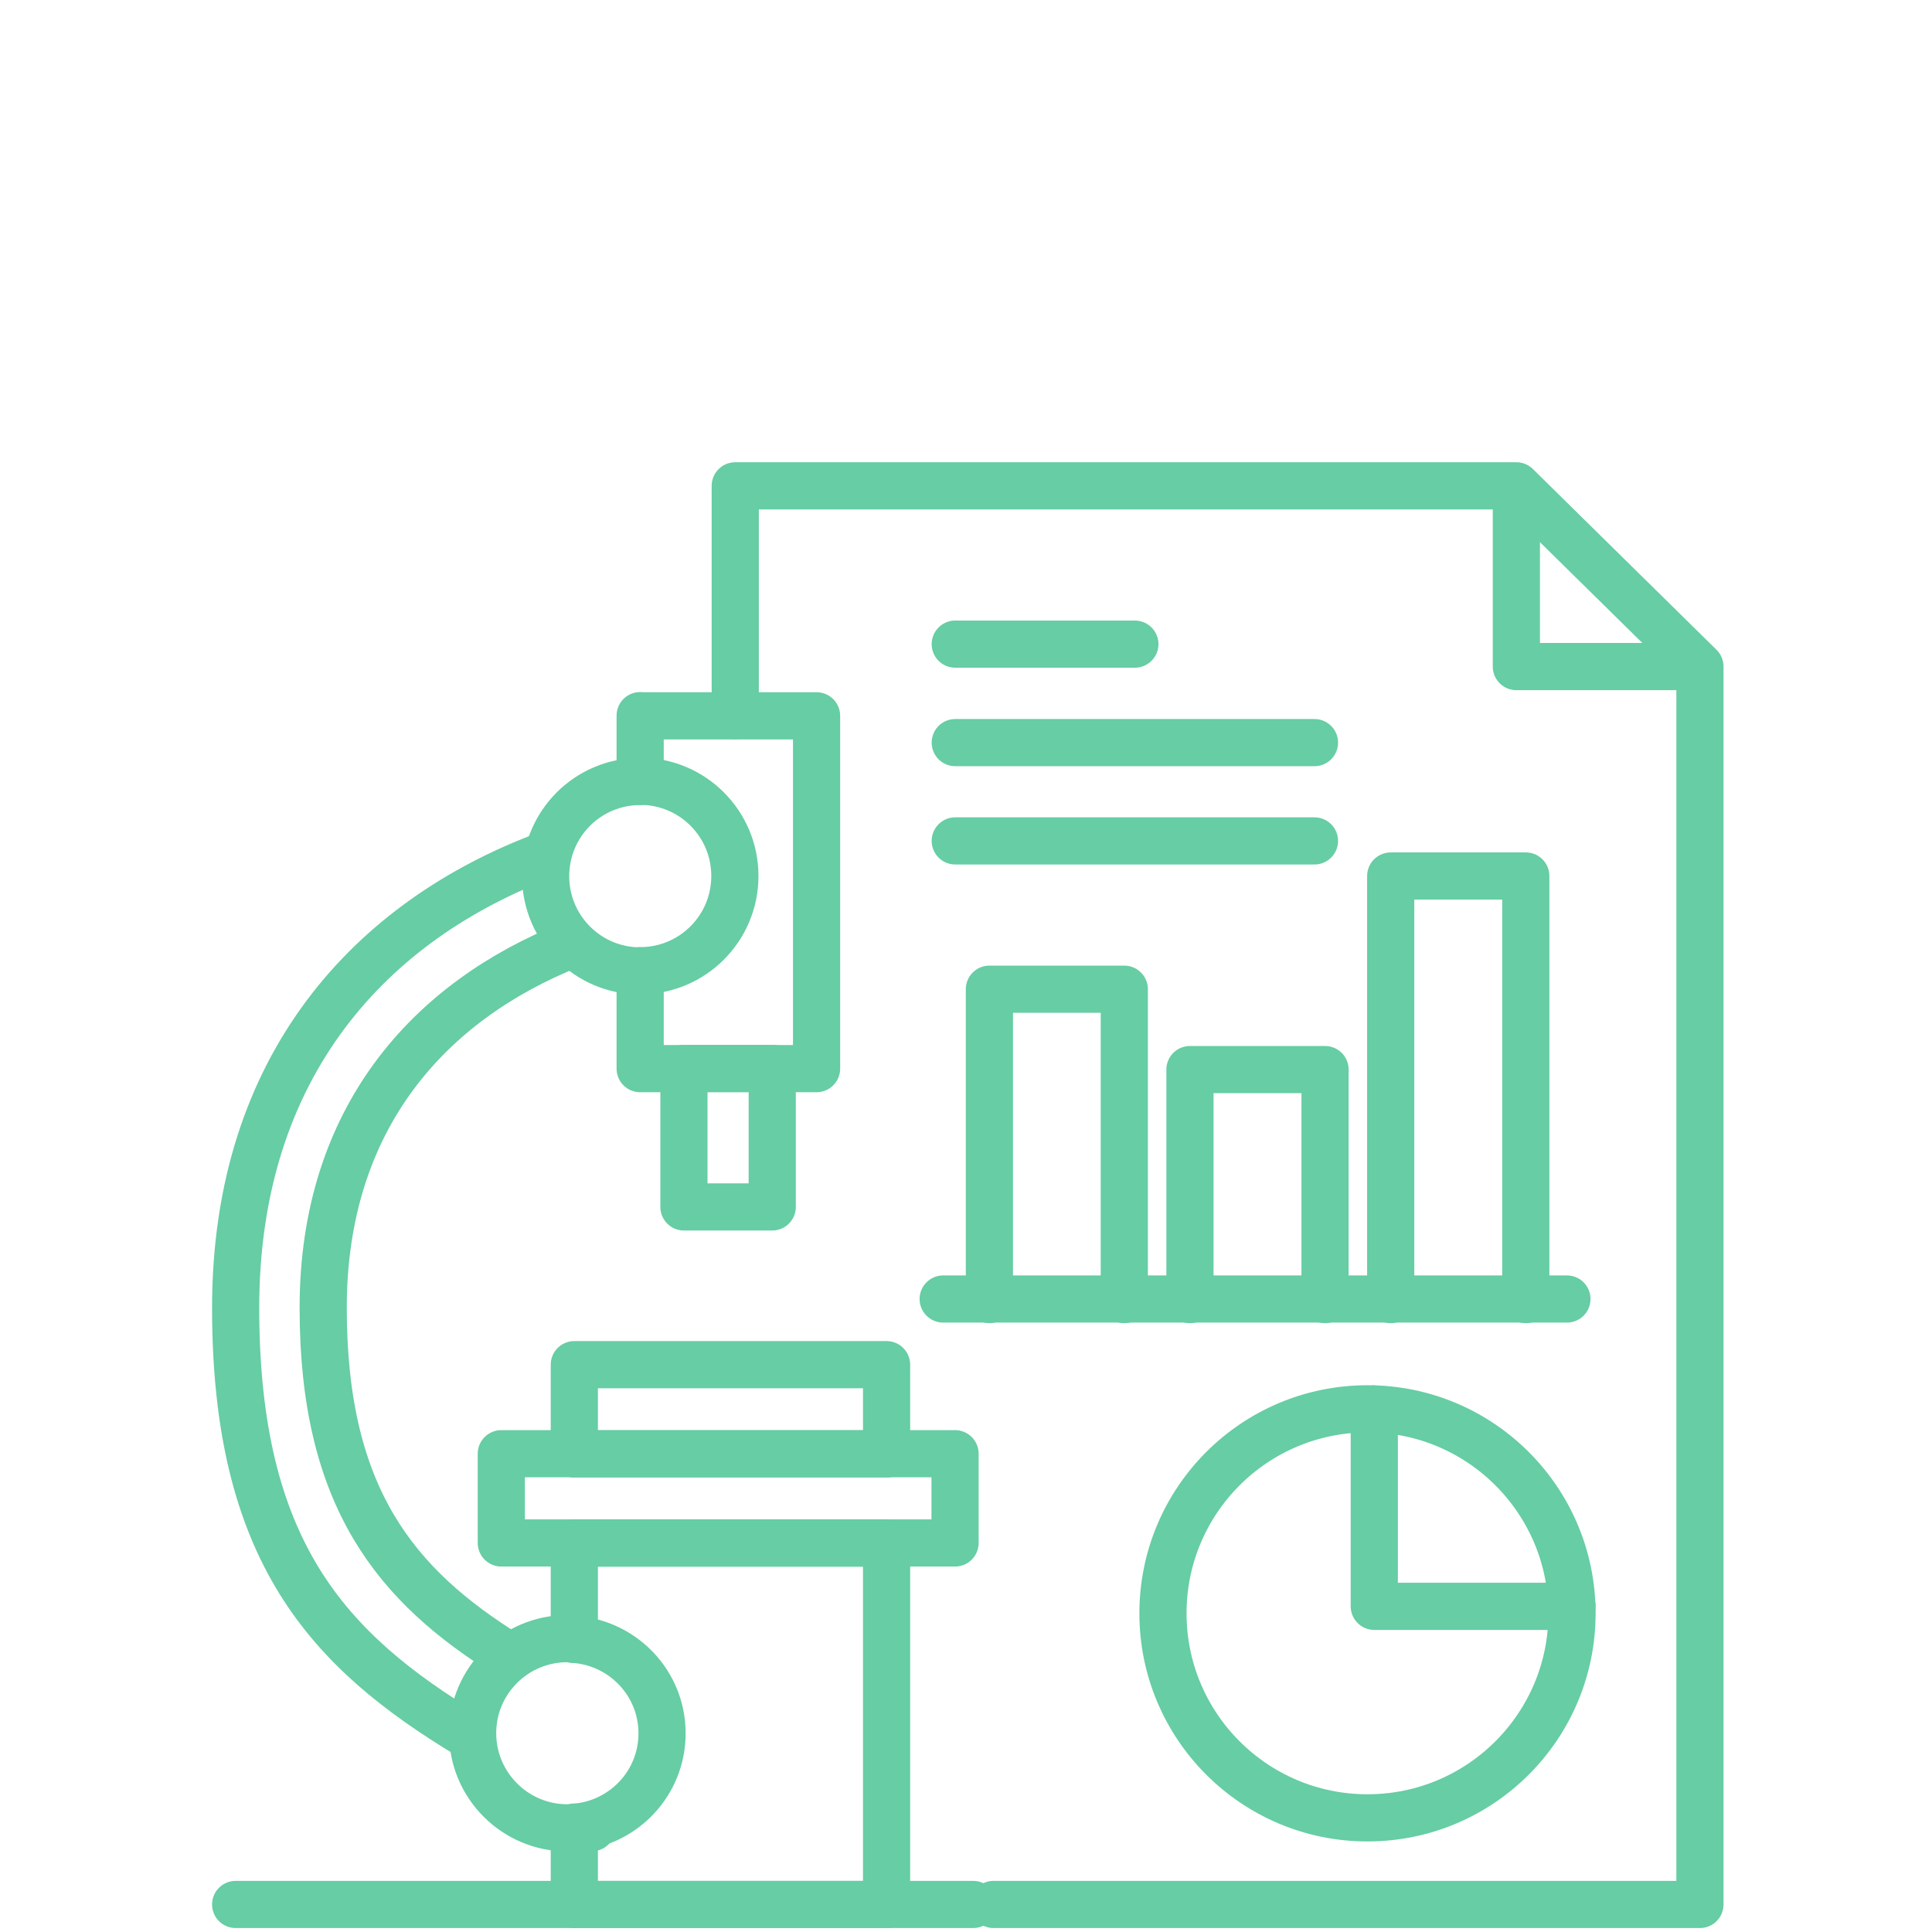
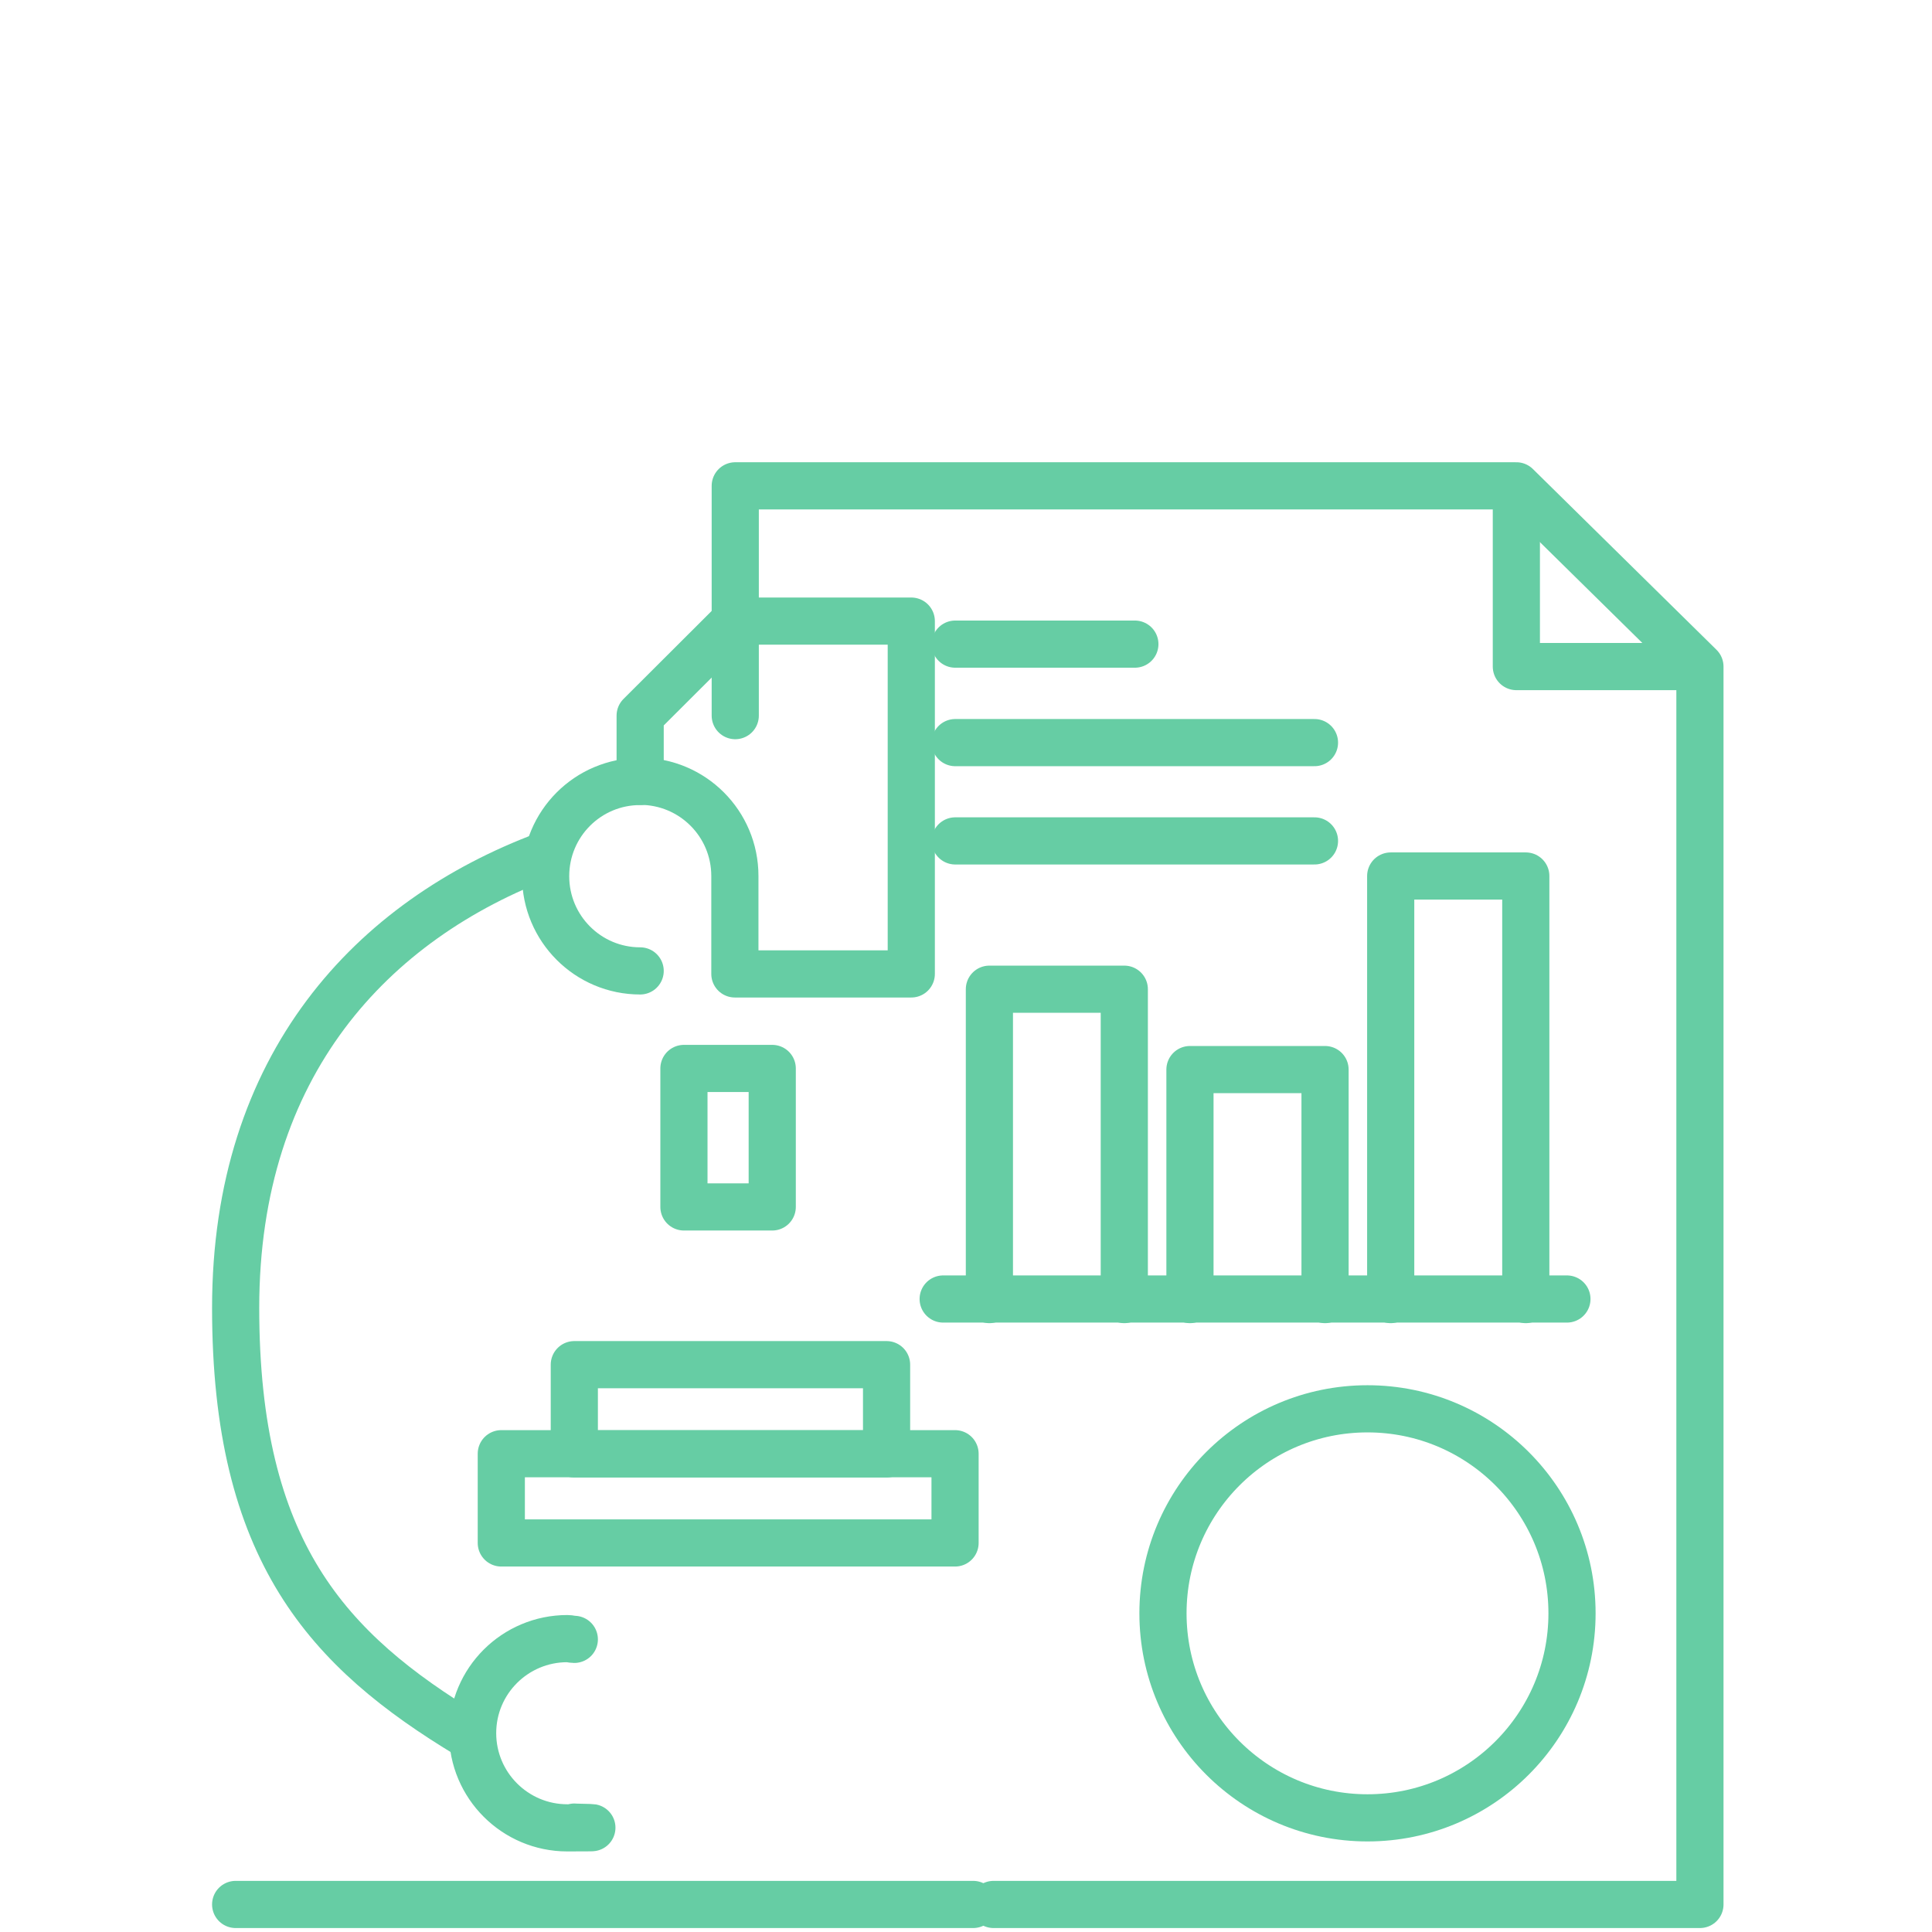
<svg xmlns="http://www.w3.org/2000/svg" id="Layer_1" version="1.1" viewBox="0 0 1024 1024">
  <defs>
    <style>
      .st0 {
        fill: none;
        stroke: #66cda4;
        stroke-linecap: round;
        stroke-linejoin: round;
        stroke-width: 25px;
      }

      .st1 {
        fill: #66cda4;
      }
    </style>
  </defs>
  <rect class="st1" x="-439.3" y="552.1" width="61.6" height="61.6" rx="-158" ry="-158" />
  <g>
    <polyline class="st0" points="803.7 263.7 803.7 353.3 896.7 353.3" />
    <g>
      <circle class="st0" cx="724.8" cy="855.1" r="108.4" />
-       <polyline class="st0" points="833.2 851.4 728.4 851.4 728.4 746.8" />
    </g>
    <path class="st0" d="M289.2,453.2c-92,34.4-164.3,111.1-164.3,240s48.7,181.5,123.5,226.6" />
-     <path class="st0" d="M302.4,500.8c-74.7,29.8-131.1,91.7-131.1,192.4s38.5,147.3,98.4,184.4" />
    <rect class="st0" x="304.4" y="723.3" width="165.5" height="47.3" />
    <g>
      <path class="st0" d="M339.3,414.2c-27.7,0-50.1,22.4-50.1,50.2s22.5,50.2,50.1,50.2" />
-       <path class="st0" d="M339.3,379.3v34.8c27.7,0,50.2,22.4,50.2,50.2s-22.5,50.2-50.2,50.2v51.9h93.5v-187h-93.5Z" />
+       <path class="st0" d="M339.3,379.3v34.8c27.7,0,50.2,22.4,50.2,50.2v51.9h93.5v-187h-93.5Z" />
    </g>
    <rect class="st0" x="362.5" y="566.3" width="46.8" height="73.4" />
    <g>
      <path class="st0" d="M304.4,868.9c-1.2,0-2.4-.4-3.7-.4-27.7,0-50.2,22.4-50.2,50.1s22.5,50.2,50.2,50.2,2.4-.3,3.7-.4" />
-       <path class="st0" d="M304.4,817.8v51.1c25.9,1.9,46.5,23.3,46.5,49.8s-20.5,47.9-46.5,49.8v40.9h165.5v-191.5h-165.5Z" />
    </g>
    <rect class="st0" x="265.7" y="770.5" width="240.5" height="47.3" />
    <line class="st0" x1="124.9" y1="1009.4" x2="515.8" y2="1009.4" />
    <polyline class="st0" points="526.6 1009.4 901 1009.4 901 353.3 803.7 257.5 389.7 257.5 389.7 379.3" />
    <g>
      <polyline class="st0" points="524.4 688.8 524.4 524.3 595.9 524.3 595.9 688.8" />
      <polyline class="st0" points="630.7 688.8 630.7 566.9 702.3 566.9 702.3 688.8" />
      <polyline class="st0" points="737.1 688.8 737.1 464.3 808.7 464.3 808.7 688.8" />
    </g>
    <line class="st0" x1="506.3" y1="341.4" x2="601.5" y2="341.4" />
    <line class="st0" x1="506.3" y1="393.6" x2="696.7" y2="393.6" />
    <line class="st0" x1="506.3" y1="445.7" x2="696.7" y2="445.7" />
    <line class="st0" x1="499.9" y1="688.5" x2="830.5" y2="688.5" />
  </g>
</svg>